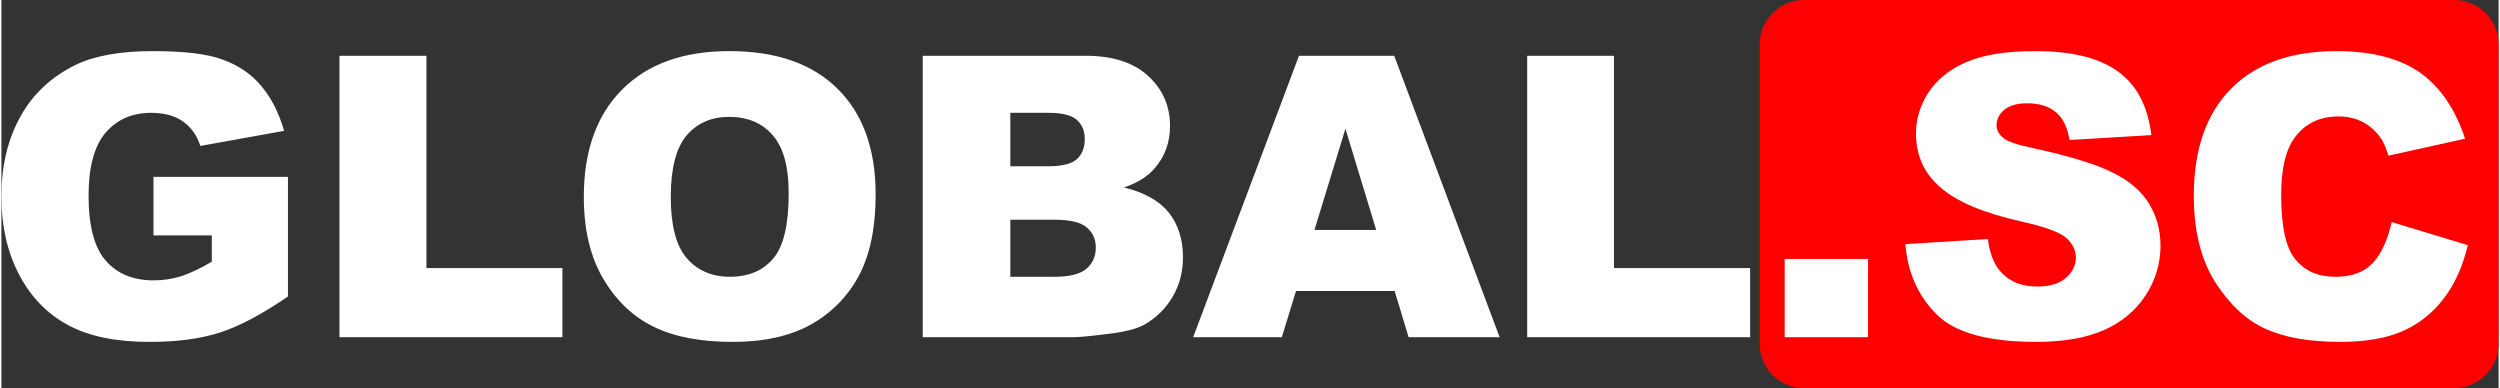
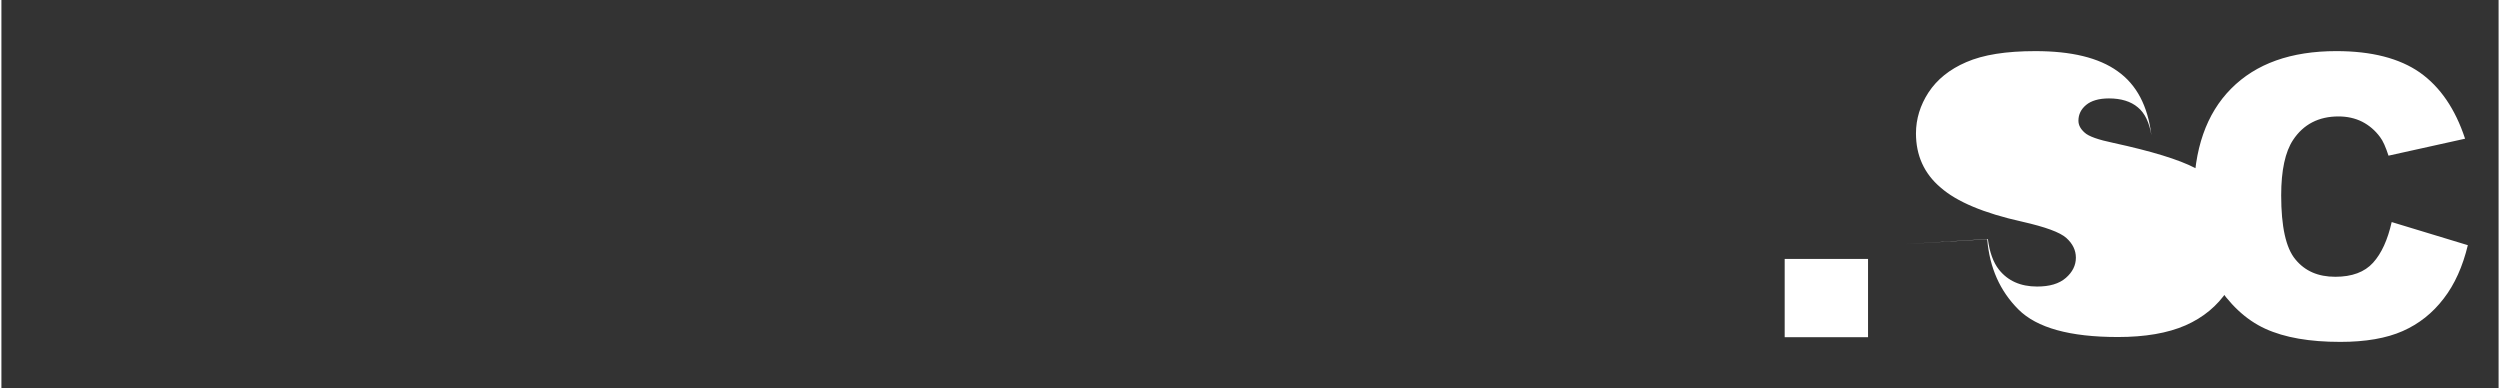
<svg xmlns="http://www.w3.org/2000/svg" xml:space="preserve" width="219px" height="34px" version="1.1" style="shape-rendering:geometricPrecision; text-rendering:geometricPrecision; image-rendering:optimizeQuality; fill-rule:evenodd; clip-rule:evenodd" viewBox="0 0 117.74 18.3">
  <rect x="0" y="0" width="117.74" height="18.3" fill="#333333" stroke="none" />
  <defs>
    <style type="text/css"> .fil0 {fill:red} .fil1 {fill:white;fill-rule:nonzero} </style>
  </defs>
  <g id="Слой_x0020_1">
-     <path class="fil0" d="M84.99 0l30.66 0c1.15,0 2.09,0.94 2.09,2.09l0 14.12c0,1.15 -0.94,2.09 -2.09,2.09l-30.66 0c-1.15,0 -2.09,-0.94 -2.09,-2.09l0 -14.12c0,-1.15 0.94,-2.09 2.09,-2.09z" />
    <g id="_2936749727040">
-       <path class="fil1" d="M7.17 11.1l0 -2.76 6.34 0 0 5.64c-1.21,0.83 -2.28,1.4 -3.21,1.7 -0.94,0.3 -2.04,0.44 -3.32,0.44 -1.58,0 -2.86,-0.26 -3.85,-0.8 -1,-0.54 -1.76,-1.34 -2.31,-2.4 -0.55,-1.06 -0.82,-2.28 -0.82,-3.65 0,-1.45 0.3,-2.71 0.9,-3.78 0.59,-1.07 1.47,-1.88 2.62,-2.44 0.9,-0.43 2.11,-0.64 3.63,-0.64 1.46,0 2.56,0.13 3.28,0.4 0.73,0.26 1.34,0.67 1.81,1.23 0.48,0.56 0.84,1.27 1.09,2.13l-3.95 0.71c-0.17,-0.51 -0.44,-0.89 -0.83,-1.16 -0.39,-0.27 -0.88,-0.4 -1.49,-0.4 -0.89,0 -1.61,0.31 -2.15,0.94 -0.53,0.62 -0.8,1.61 -0.8,2.96 0,1.43 0.27,2.46 0.81,3.07 0.54,0.62 1.29,0.93 2.26,0.93 0.46,0 0.89,-0.07 1.31,-0.2 0.41,-0.14 0.89,-0.36 1.43,-0.68l0 -1.24 -2.75 0zm8.77 -8.47l4.1 0 0 10.01 6.41 0 0 3.26 -10.51 0 0 -13.27zm11.52 6.65c0,-2.17 0.61,-3.86 1.81,-5.06 1.21,-1.21 2.89,-1.81 5.05,-1.81 2.21,0 3.91,0.59 5.11,1.78 1.19,1.18 1.79,2.84 1.79,4.98 0,1.55 -0.26,2.82 -0.78,3.81 -0.53,0.99 -1.28,1.76 -2.27,2.32 -0.99,0.55 -2.22,0.82 -3.69,0.82 -1.5,0 -2.73,-0.23 -3.72,-0.71 -0.98,-0.48 -1.77,-1.23 -2.38,-2.26 -0.61,-1.03 -0.92,-2.32 -0.92,-3.87zm4.1 0.01c0,1.33 0.25,2.3 0.75,2.88 0.5,0.58 1.18,0.88 2.04,0.88 0.88,0 1.56,-0.29 2.04,-0.86 0.49,-0.57 0.73,-1.6 0.73,-3.09 0,-1.24 -0.25,-2.16 -0.76,-2.73 -0.5,-0.58 -1.19,-0.86 -2.05,-0.86 -0.83,0 -1.5,0.29 -2,0.87 -0.5,0.59 -0.75,1.56 -0.75,2.91zm11.88 -6.66l7.68 0c1.28,0 2.26,0.32 2.95,0.95 0.69,0.64 1.03,1.42 1.03,2.36 0,0.78 -0.25,1.46 -0.74,2.01 -0.32,0.38 -0.8,0.67 -1.43,0.89 0.96,0.23 1.66,0.63 2.11,1.18 0.44,0.56 0.67,1.26 0.67,2.11 0,0.69 -0.16,1.3 -0.48,1.85 -0.32,0.55 -0.76,0.99 -1.31,1.31 -0.35,0.2 -0.87,0.34 -1.56,0.43 -0.92,0.12 -1.54,0.18 -1.84,0.18l-7.08 0 0 -13.27zm4.13 5.21l1.79 0c0.64,0 1.09,-0.11 1.34,-0.33 0.25,-0.22 0.38,-0.54 0.38,-0.96 0,-0.38 -0.13,-0.69 -0.38,-0.9 -0.25,-0.22 -0.69,-0.33 -1.31,-0.33l-1.82 0 0 2.52zm0 5.21l2.1 0c0.7,0 1.2,-0.13 1.49,-0.38 0.29,-0.25 0.44,-0.58 0.44,-1.01 0,-0.39 -0.15,-0.7 -0.43,-0.94 -0.29,-0.24 -0.79,-0.36 -1.51,-0.36l-2.09 0 0 2.69zm18.12 0.67l-4.65 0 -0.67 2.18 -4.18 0 4.99 -13.27 4.49 0 4.97 13.27 -4.29 0 -0.66 -2.18zm-0.87 -2.88l-1.45 -4.77 -1.46 4.77 2.91 0zm7.12 -8.21l4.09 0 0 10.01 6.42 0 0 3.26 -10.51 0 0 -13.27z" />
-       <path class="fil1" d="M84.08 12.21l3.93 0 0 3.69 -3.93 0 0 -3.69zm5.69 -0.7l3.89 -0.24c0.08,0.63 0.26,1.11 0.52,1.44 0.42,0.53 1.02,0.8 1.8,0.8 0.59,0 1.04,-0.13 1.36,-0.41 0.31,-0.27 0.47,-0.59 0.47,-0.95 0,-0.35 -0.15,-0.66 -0.45,-0.93 -0.3,-0.27 -0.99,-0.52 -2.09,-0.77 -1.8,-0.4 -3.08,-0.94 -3.84,-1.61 -0.78,-0.66 -1.16,-1.52 -1.16,-2.55 0,-0.68 0.2,-1.33 0.59,-1.93 0.4,-0.61 0.99,-1.09 1.78,-1.43 0.8,-0.35 1.88,-0.52 3.26,-0.52 1.7,0 2.99,0.31 3.88,0.95 0.89,0.63 1.42,1.63 1.59,3.01l-3.86 0.23c-0.1,-0.6 -0.31,-1.04 -0.64,-1.31 -0.33,-0.28 -0.79,-0.42 -1.36,-0.42 -0.48,0 -0.84,0.11 -1.08,0.31 -0.24,0.2 -0.36,0.45 -0.36,0.74 0,0.21 0.1,0.39 0.29,0.56 0.19,0.18 0.65,0.34 1.37,0.49 1.79,0.39 3.07,0.78 3.84,1.18 0.78,0.39 1.35,0.88 1.7,1.47 0.35,0.58 0.53,1.24 0.53,1.96 0,0.85 -0.24,1.64 -0.71,2.36 -0.47,0.71 -1.13,1.26 -1.97,1.63 -0.85,0.37 -1.91,0.55 -3.19,0.55 -2.26,0 -3.82,-0.43 -4.69,-1.3 -0.87,-0.87 -1.36,-1.97 -1.47,-3.31zm22.93 -1.04l3.59 1.09c-0.24,1 -0.62,1.85 -1.14,2.52 -0.52,0.68 -1.16,1.19 -1.93,1.53 -0.77,0.34 -1.75,0.51 -2.94,0.51 -1.45,0 -2.62,-0.2 -3.54,-0.62 -0.92,-0.42 -1.7,-1.16 -2.37,-2.21 -0.66,-1.06 -1,-2.41 -1,-4.05 0,-2.2 0.59,-3.88 1.76,-5.06 1.17,-1.18 2.82,-1.77 4.96,-1.77 1.67,0 2.98,0.34 3.94,1.01 0.96,0.68 1.67,1.72 2.13,3.12l-3.61 0.8c-0.13,-0.4 -0.26,-0.7 -0.4,-0.88 -0.23,-0.31 -0.51,-0.55 -0.84,-0.72 -0.34,-0.17 -0.71,-0.25 -1.12,-0.25 -0.93,0 -1.65,0.37 -2.14,1.11 -0.37,0.56 -0.56,1.43 -0.56,2.61 0,1.47 0.22,2.48 0.67,3.02 0.45,0.55 1.07,0.82 1.88,0.82 0.79,0 1.38,-0.22 1.78,-0.66 0.4,-0.44 0.69,-1.08 0.88,-1.92z" />
+       <path class="fil1" d="M84.08 12.21l3.93 0 0 3.69 -3.93 0 0 -3.69zm5.69 -0.7l3.89 -0.24c0.08,0.63 0.26,1.11 0.52,1.44 0.42,0.53 1.02,0.8 1.8,0.8 0.59,0 1.04,-0.13 1.36,-0.41 0.31,-0.27 0.47,-0.59 0.47,-0.95 0,-0.35 -0.15,-0.66 -0.45,-0.93 -0.3,-0.27 -0.99,-0.52 -2.09,-0.77 -1.8,-0.4 -3.08,-0.94 -3.84,-1.61 -0.78,-0.66 -1.16,-1.52 -1.16,-2.55 0,-0.68 0.2,-1.33 0.59,-1.93 0.4,-0.61 0.99,-1.09 1.78,-1.43 0.8,-0.35 1.88,-0.52 3.26,-0.52 1.7,0 2.99,0.31 3.88,0.95 0.89,0.63 1.42,1.63 1.59,3.01c-0.1,-0.6 -0.31,-1.04 -0.64,-1.31 -0.33,-0.28 -0.79,-0.42 -1.36,-0.42 -0.48,0 -0.84,0.11 -1.08,0.31 -0.24,0.2 -0.36,0.45 -0.36,0.74 0,0.21 0.1,0.39 0.29,0.56 0.19,0.18 0.65,0.34 1.37,0.49 1.79,0.39 3.07,0.78 3.84,1.18 0.78,0.39 1.35,0.88 1.7,1.47 0.35,0.58 0.53,1.24 0.53,1.96 0,0.85 -0.24,1.64 -0.71,2.36 -0.47,0.71 -1.13,1.26 -1.97,1.63 -0.85,0.37 -1.91,0.55 -3.19,0.55 -2.26,0 -3.82,-0.43 -4.69,-1.3 -0.87,-0.87 -1.36,-1.97 -1.47,-3.31zm22.93 -1.04l3.59 1.09c-0.24,1 -0.62,1.85 -1.14,2.52 -0.52,0.68 -1.16,1.19 -1.93,1.53 -0.77,0.34 -1.75,0.51 -2.94,0.51 -1.45,0 -2.62,-0.2 -3.54,-0.62 -0.92,-0.42 -1.7,-1.16 -2.37,-2.21 -0.66,-1.06 -1,-2.41 -1,-4.05 0,-2.2 0.59,-3.88 1.76,-5.06 1.17,-1.18 2.82,-1.77 4.96,-1.77 1.67,0 2.98,0.34 3.94,1.01 0.96,0.68 1.67,1.72 2.13,3.12l-3.61 0.8c-0.13,-0.4 -0.26,-0.7 -0.4,-0.88 -0.23,-0.31 -0.51,-0.55 -0.84,-0.72 -0.34,-0.17 -0.71,-0.25 -1.12,-0.25 -0.93,0 -1.65,0.37 -2.14,1.11 -0.37,0.56 -0.56,1.43 -0.56,2.61 0,1.47 0.22,2.48 0.67,3.02 0.45,0.55 1.07,0.82 1.88,0.82 0.79,0 1.38,-0.22 1.78,-0.66 0.4,-0.44 0.69,-1.08 0.88,-1.92z" />
    </g>
  </g>
</svg>